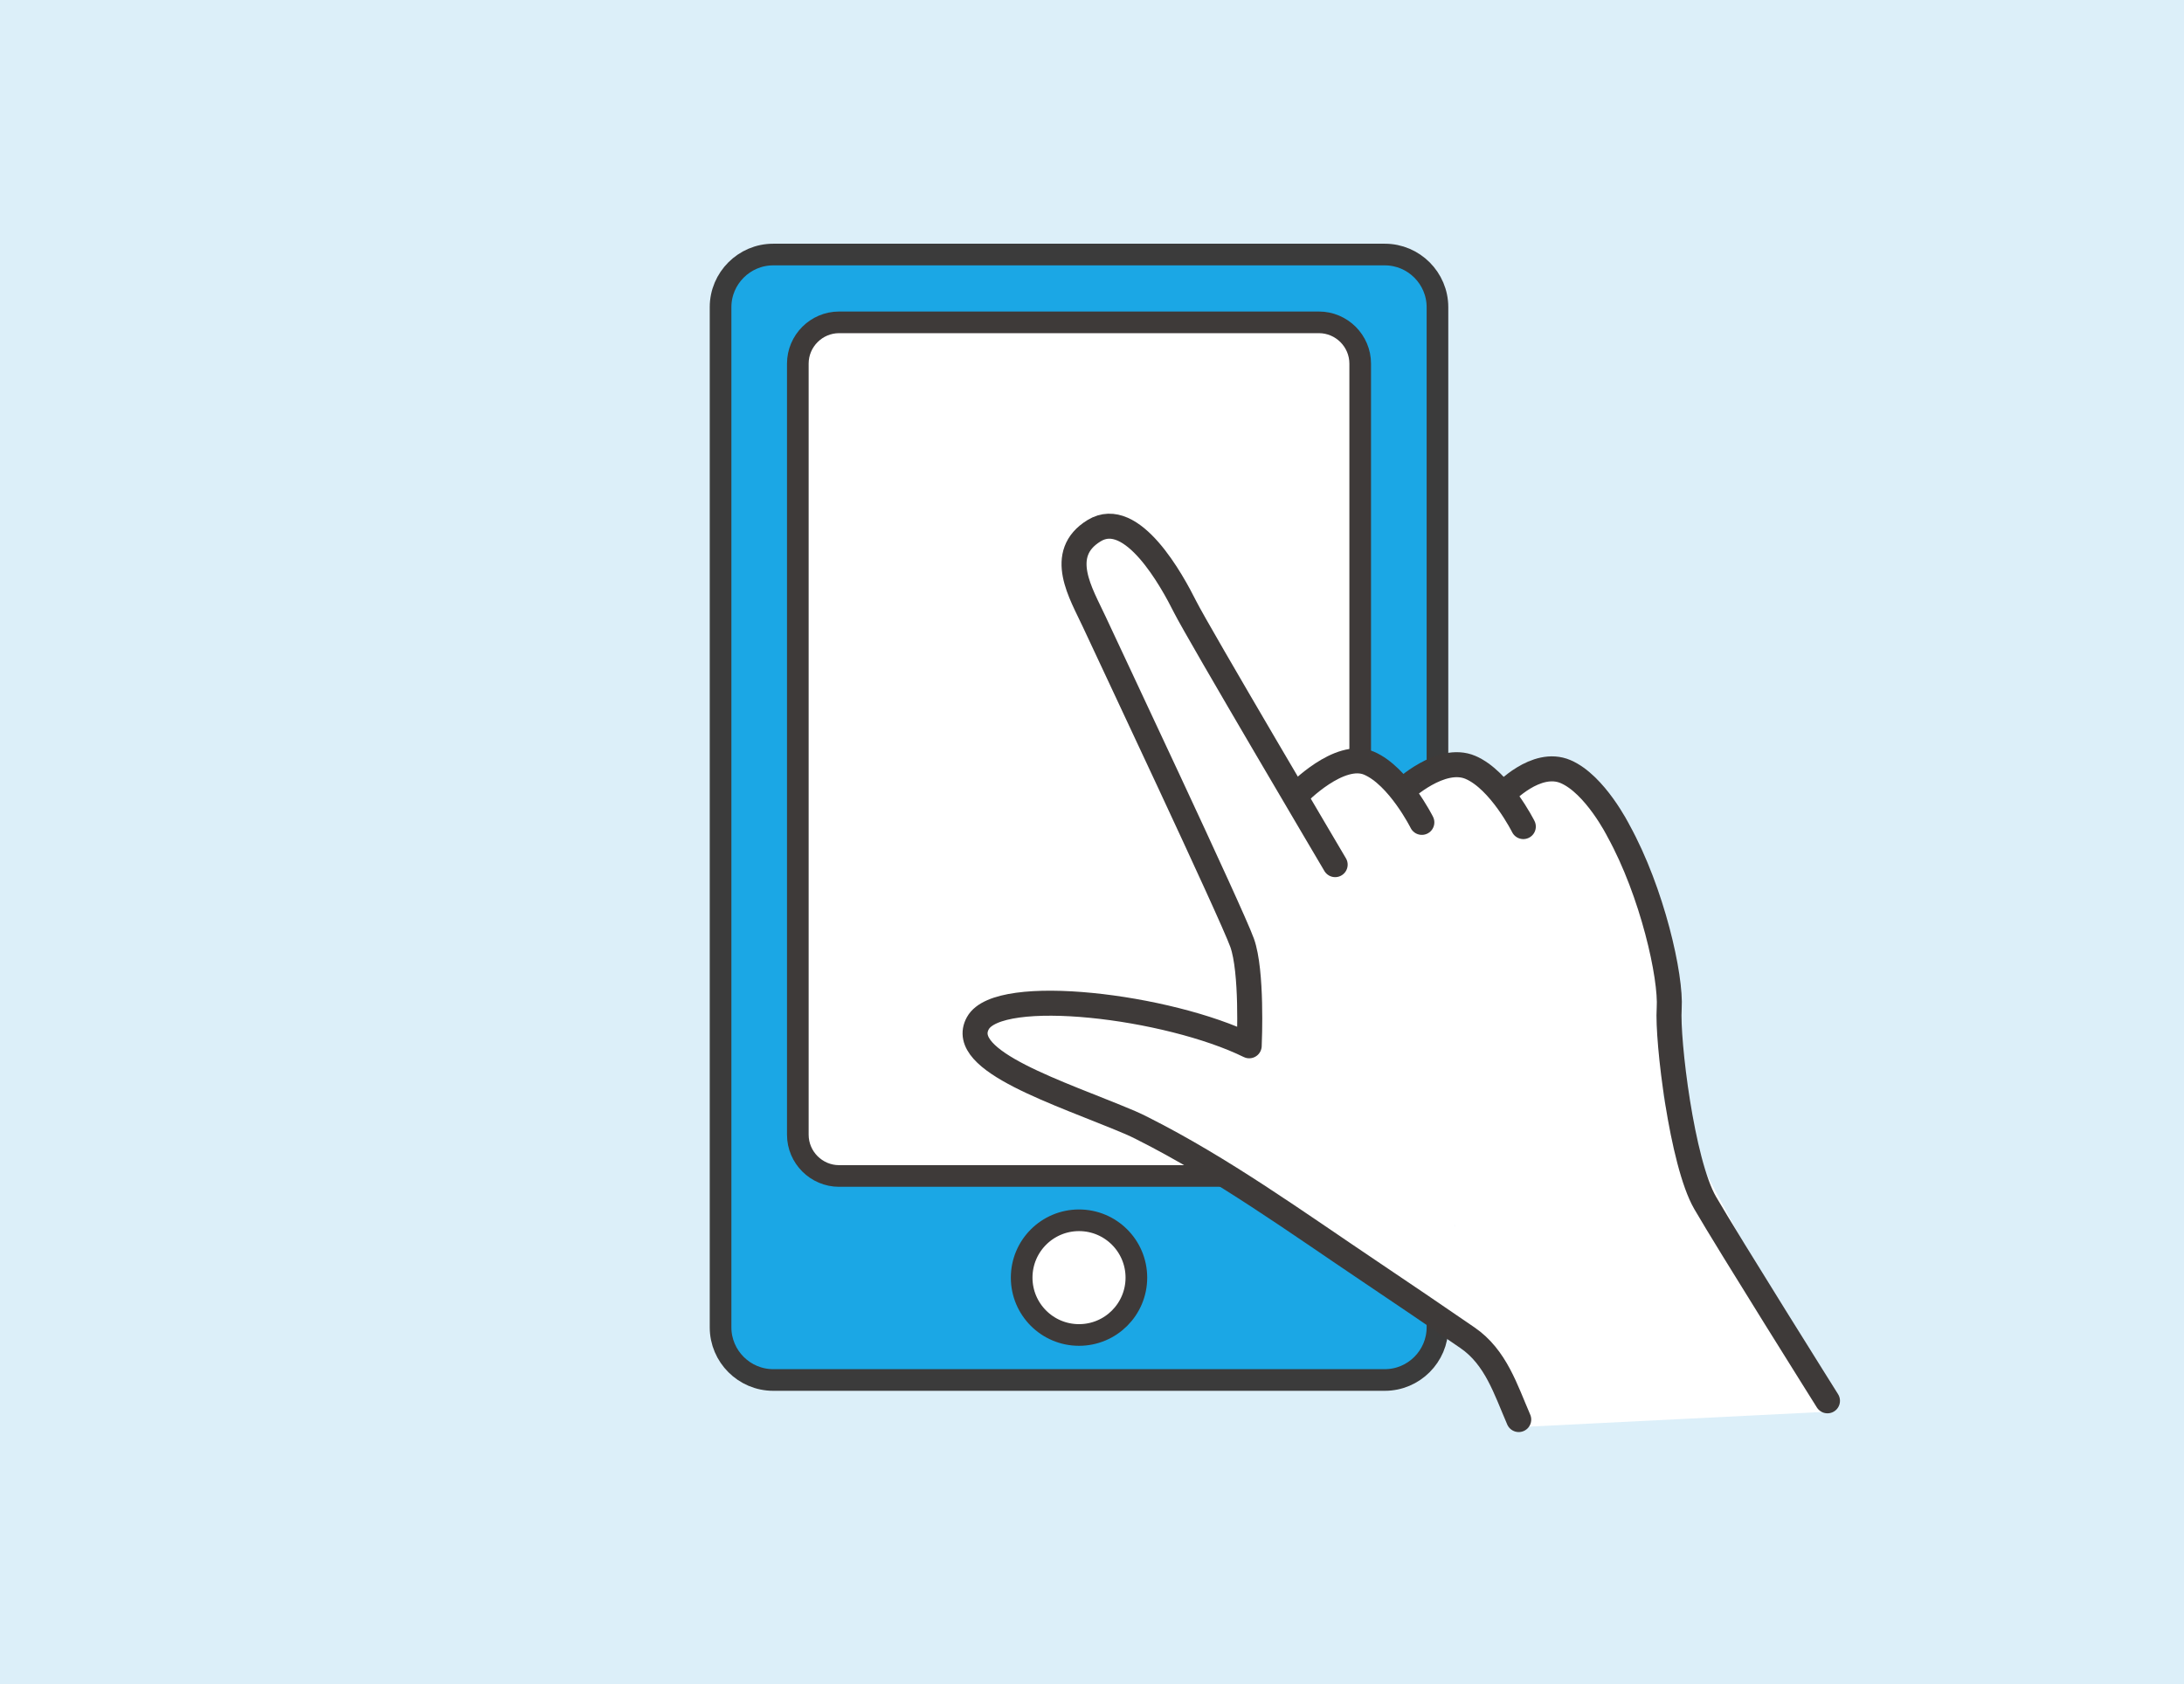
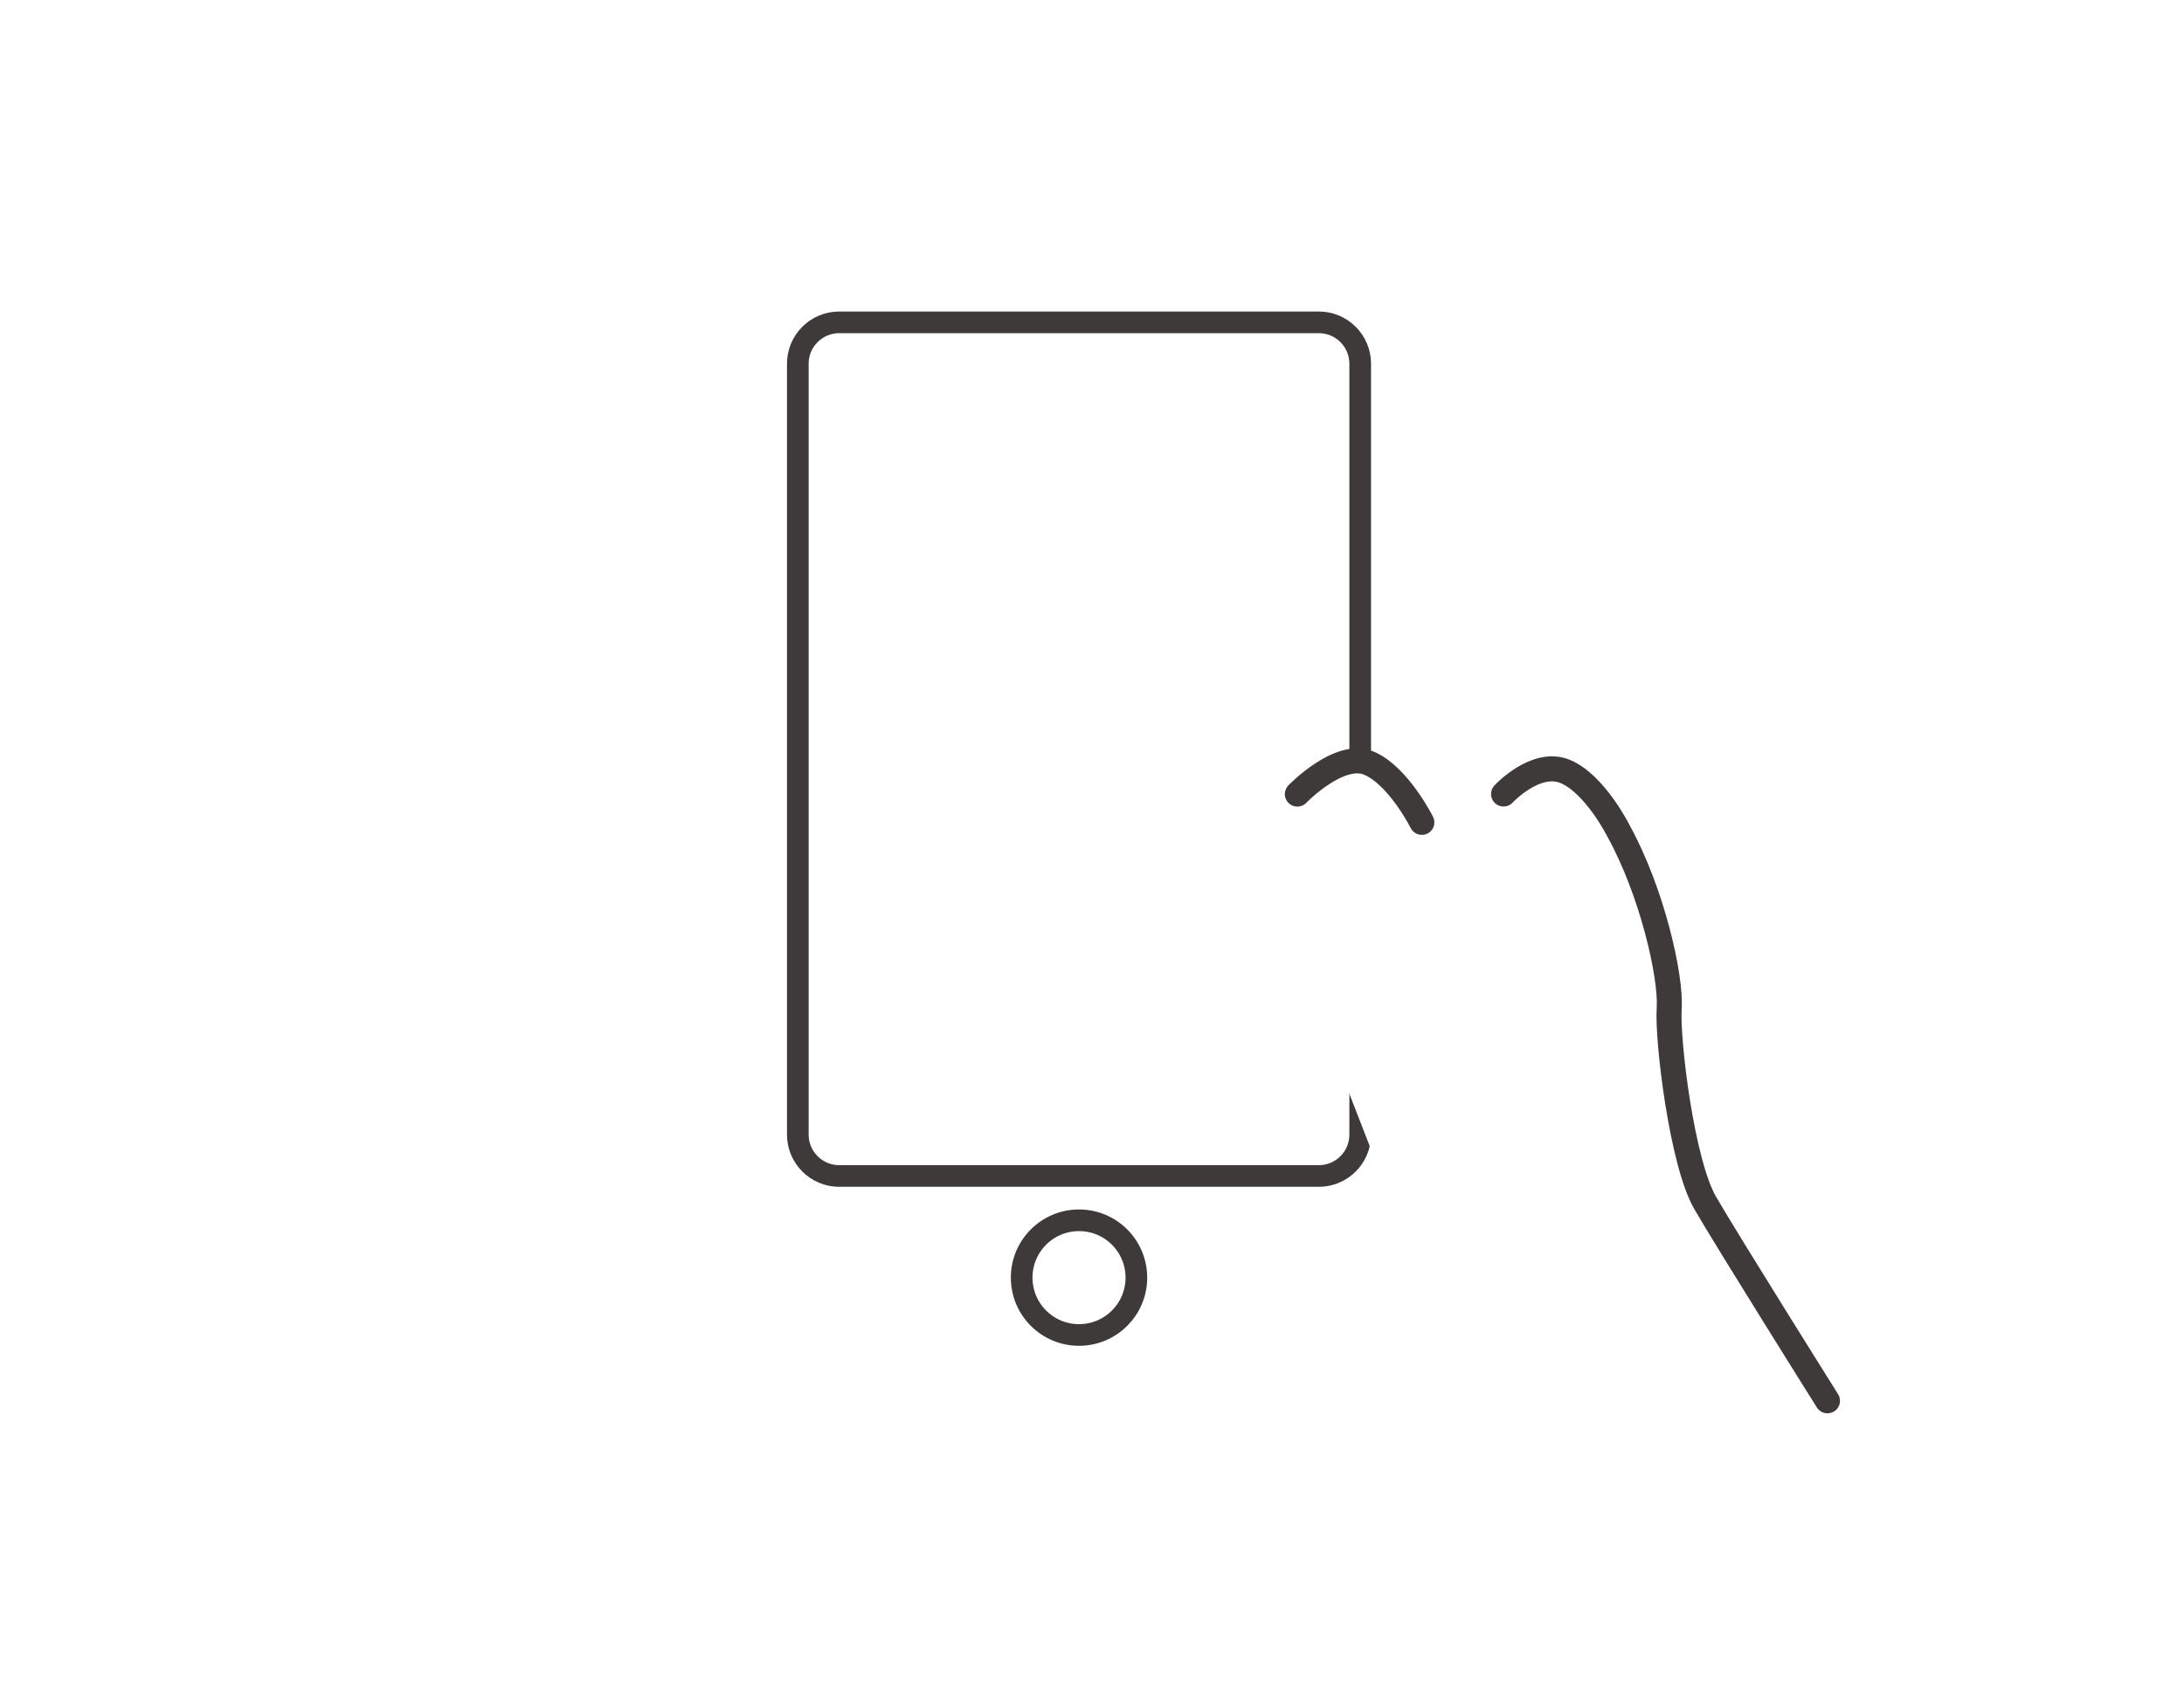
<svg xmlns="http://www.w3.org/2000/svg" version="1.1" id="レイヤー_1" x="0px" y="0px" width="151.321px" height="116.724px" viewBox="0 0 151.321 116.724" style="enable-background:new 0 0 151.321 116.724;" xml:space="preserve">
  <style type="text/css">
	.ドロップシャドウ{fill:none;}
	.角を丸くする_x0020_2_x0020_pt{fill:#FFFFFF;stroke:#231815;stroke-miterlimit:10;}
	.ライブ反射_x0020_X{fill:none;}
	.ベベルソフト{fill:url(#SVGID_1_);}
	.夕暮れ{fill:#FFFFFF;}
	.木の葉_GS{fill:#FFE100;}
	.ポンパドール_GS{fill-rule:evenodd;clip-rule:evenodd;fill:#4CACE2;}
	.st0{fill:#DCEFF9;}
	.st1{fill:#1BA7E5;stroke:#3B3B3B;stroke-width:1.5;stroke-miterlimit:10;}
	.st2{fill:#FFFFFF;stroke:#3E3A39;stroke-width:1.5;stroke-miterlimit:10;}
	.st3{fill:#FFFFFF;stroke:#3E3A39;stroke-width:1.733;stroke-linecap:round;stroke-linejoin:round;stroke-miterlimit:10;}
	.st4{fill:#FFFFFF;}
</style>
  <linearGradient id="SVGID_1_" gradientUnits="userSpaceOnUse" x1="-221.747" y1="-362.861" x2="-221.04" y2="-362.154">
    <stop offset="0" style="stop-color:#E6E7EA" />
    <stop offset="0.175" style="stop-color:#E2E3E6" />
    <stop offset="0.354" style="stop-color:#D6D7DA" />
    <stop offset="0.535" style="stop-color:#C1C4C5" />
    <stop offset="0.717" style="stop-color:#A4A8A8" />
    <stop offset="0.899" style="stop-color:#808584" />
    <stop offset="1" style="stop-color:#686E6C" />
  </linearGradient>
  <g>
    <g>
-       <rect x="0" class="st0" width="151.321" height="116.724" />
-     </g>
-     <path class="st1" d="M95.95,95.631H53.571c-2.005,0-3.646-1.641-3.646-3.646V21.285   c0-2.005,1.641-3.646,3.646-3.646h42.379c2.005,0,3.646,1.641,3.646,3.646v70.701   C99.595,93.991,97.955,95.631,95.95,95.631z" />
+       </g>
    <path class="st2" d="M91.383,81.494H58.138c-1.573,0-2.86-1.287-2.86-2.86V25.198   c0-1.573,1.287-2.86,2.86-2.86h33.245c1.573,0,2.86,1.287,2.86,2.86v53.435   C94.243,80.207,92.956,81.494,91.383,81.494z" />
    <path class="st2" d="M70.787,88.538c0-2.195,1.779-3.974,3.974-3.974   s3.974,1.779,3.974,3.974c0,2.195-1.779,3.974-3.974,3.974   S70.787,90.733,70.787,88.538z" />
    <path class="st3" d="M87.286,63.075" />
    <polygon class="st4" points="109.619,88.742 107.619,55.742 93.286,54.408 85.952,56.408    95.286,80.408  " />
    <rect x="96.595" y="79.654" class="st4" width="7.262" height="5.245" />
-     <path class="st4" d="M100.351,91.286c0,0,5.556,4.831,4.952,7.609l21.739-1.087   l-7.73-12.923c0,0-4.589-7.246-4.227-10.749   c0.362-3.502-0.845-9.904-0.845-9.904l-7.246-5.556l-5.314,13.527L100.351,91.286   z" />
-     <path class="st3" d="M92.508,59.918c0,0-9.521-16.113-10.4-17.871   c-0.879-1.758-3.662-6.885-6.299-5.273c-2.637,1.611-0.879,4.395,0,6.299   c0.879,1.904,9.521,20.215,10.254,22.265c0.706,1.976,0.505,6.785,0.49,7.134   c-5.603-2.756-17.343-4.19-18.8-1.568c-1.465,2.637,5.713,4.834,10.547,6.885   c0.297,0.126,0.586,0.268,0.873,0.413c5.517,2.781,10.654,6.495,15.773,9.931   c2.251,1.511,4.493,3.034,6.728,4.57c1.971,1.354,2.645,3.58,3.553,5.67" />
    <path class="st3" d="M104.175,55.024c0,0,2.249-2.43,4.299-1.552   c2.051,0.879,3.662,4.101,3.662,4.101c2.344,4.248,3.662,10.107,3.516,12.305   c-0.146,2.197,0.879,10.693,2.49,13.476c1.611,2.783,8.476,13.72,8.476,13.72" />
-     <path class="st3" d="M105.545,57.281c0,0-1.611-3.223-3.662-4.101   c-2.051-0.879-4.687,1.611-4.687,1.611" />
    <path class="st3" d="M89.889,55.029c0,0,2.912-3.021,4.963-2.142   c2.051,0.879,3.662,4.102,3.662,4.102" />
  </g>
</svg>